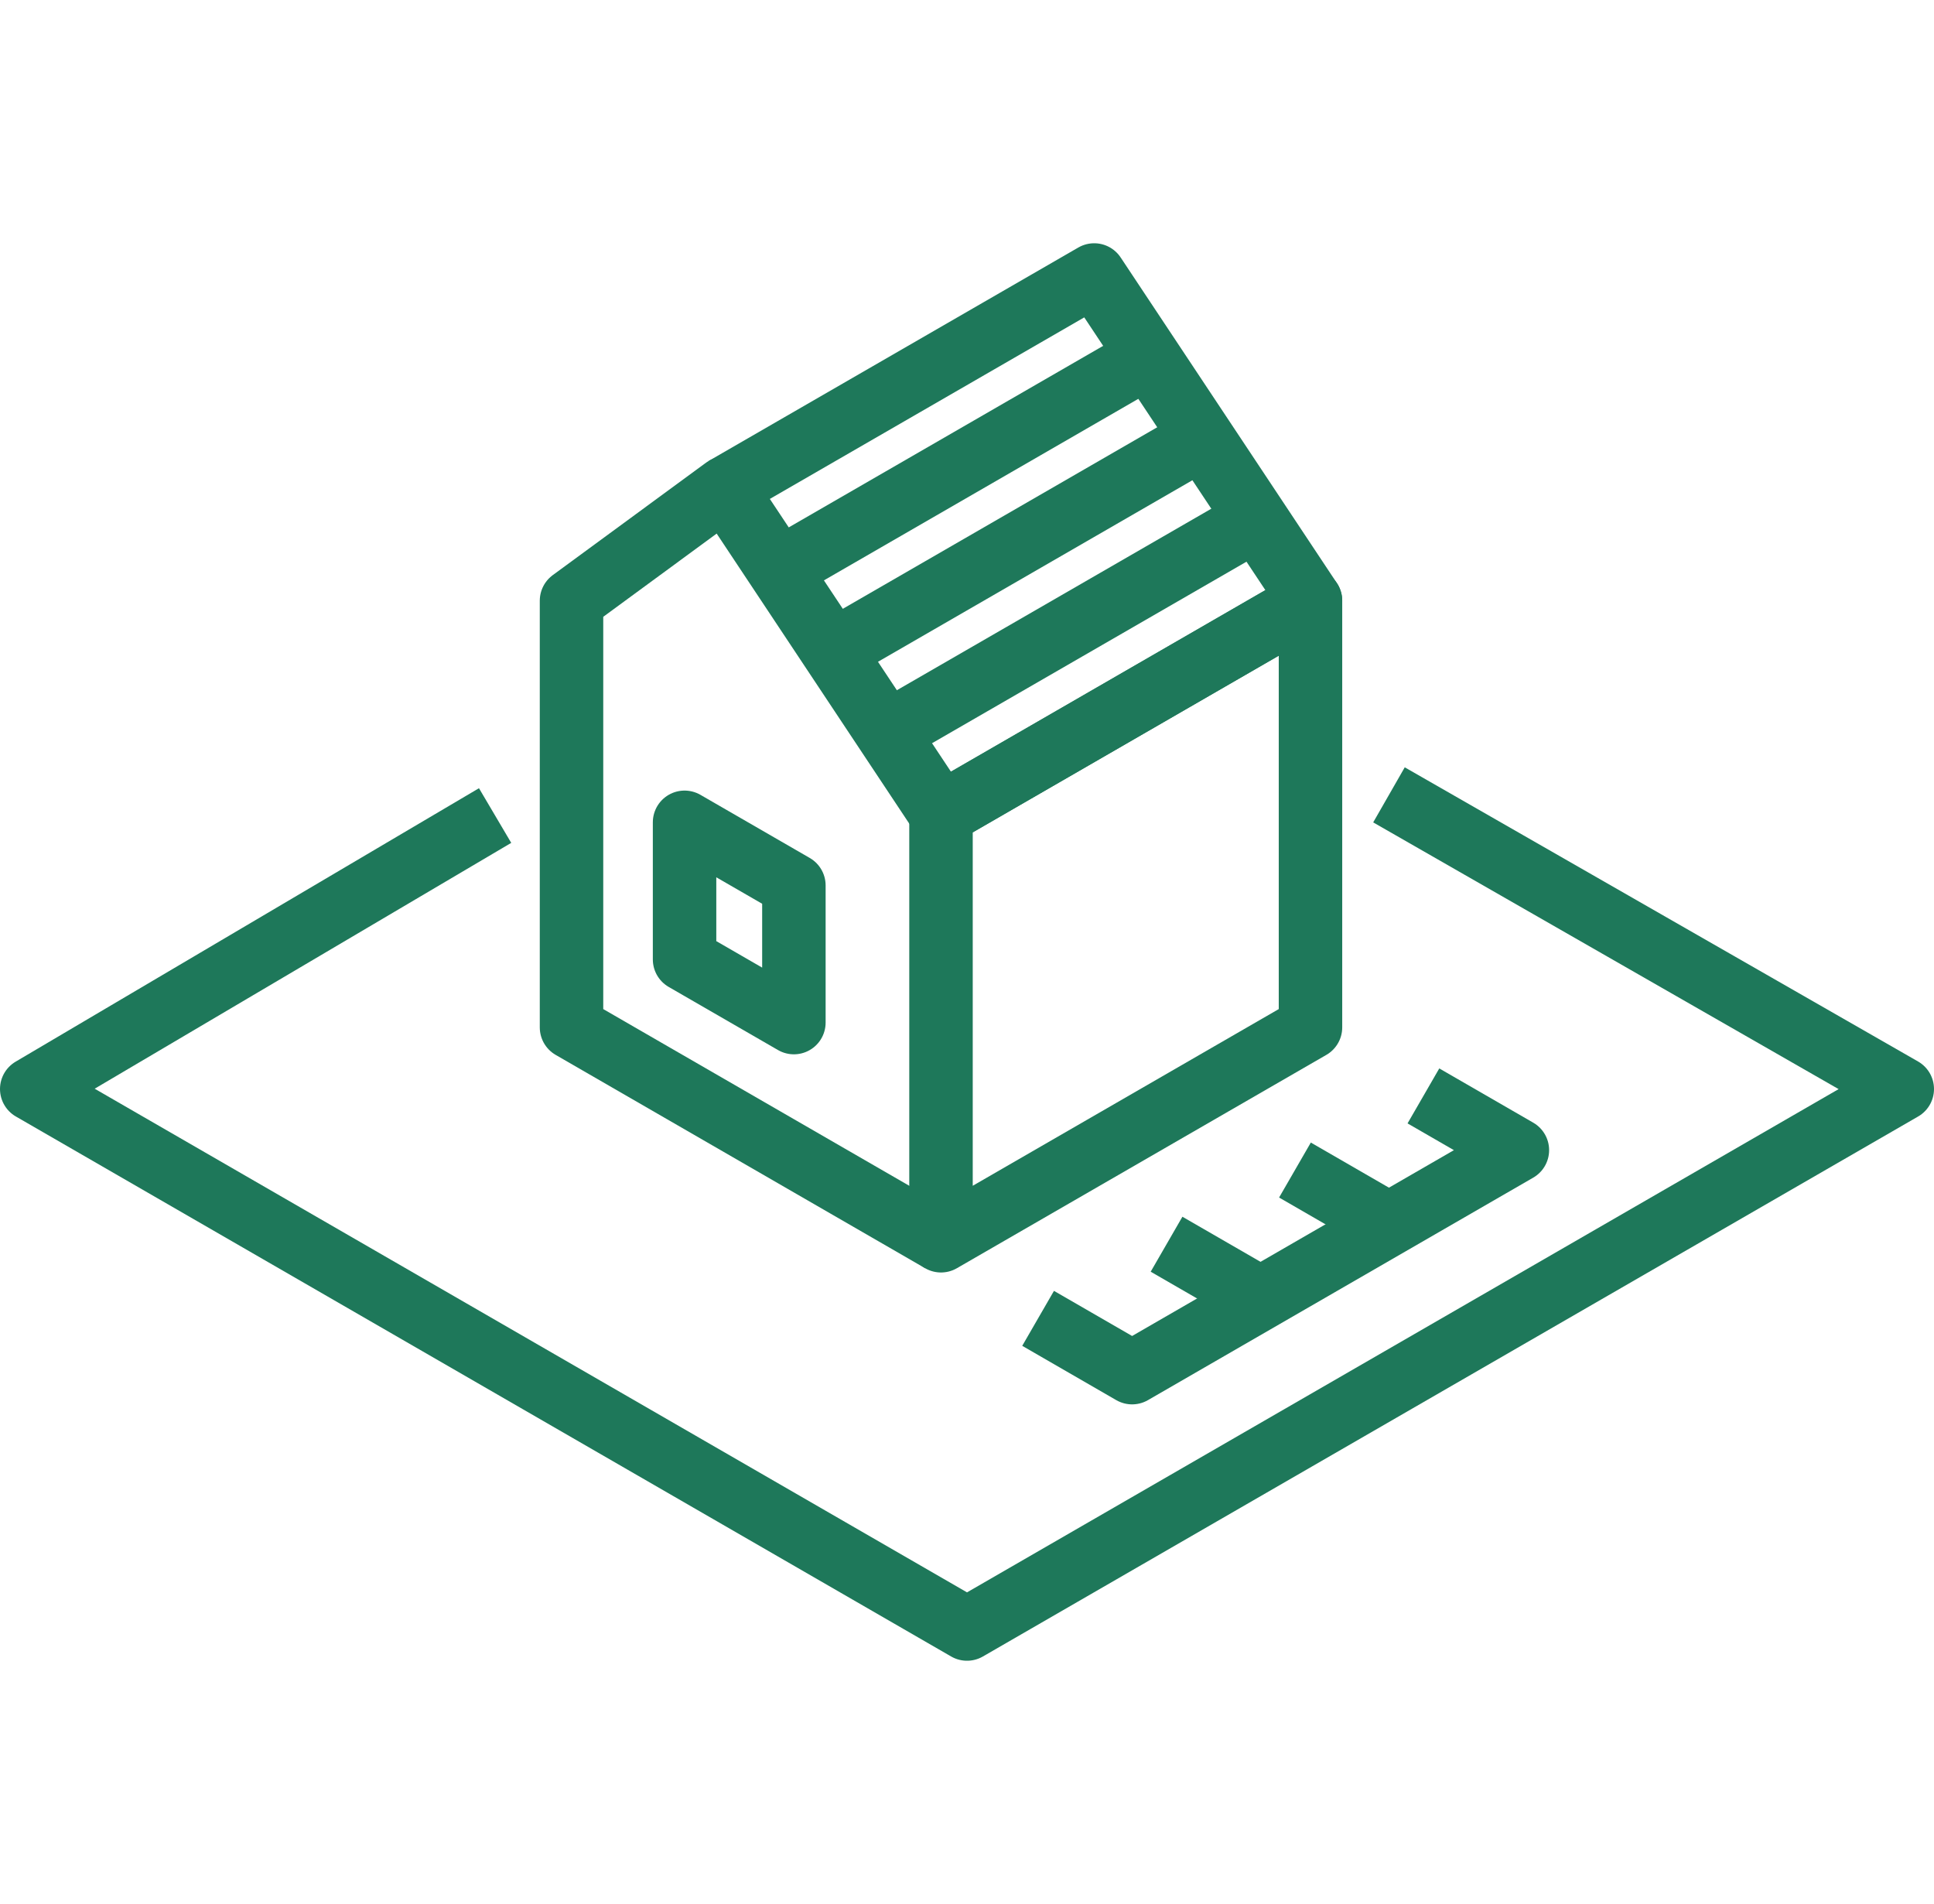
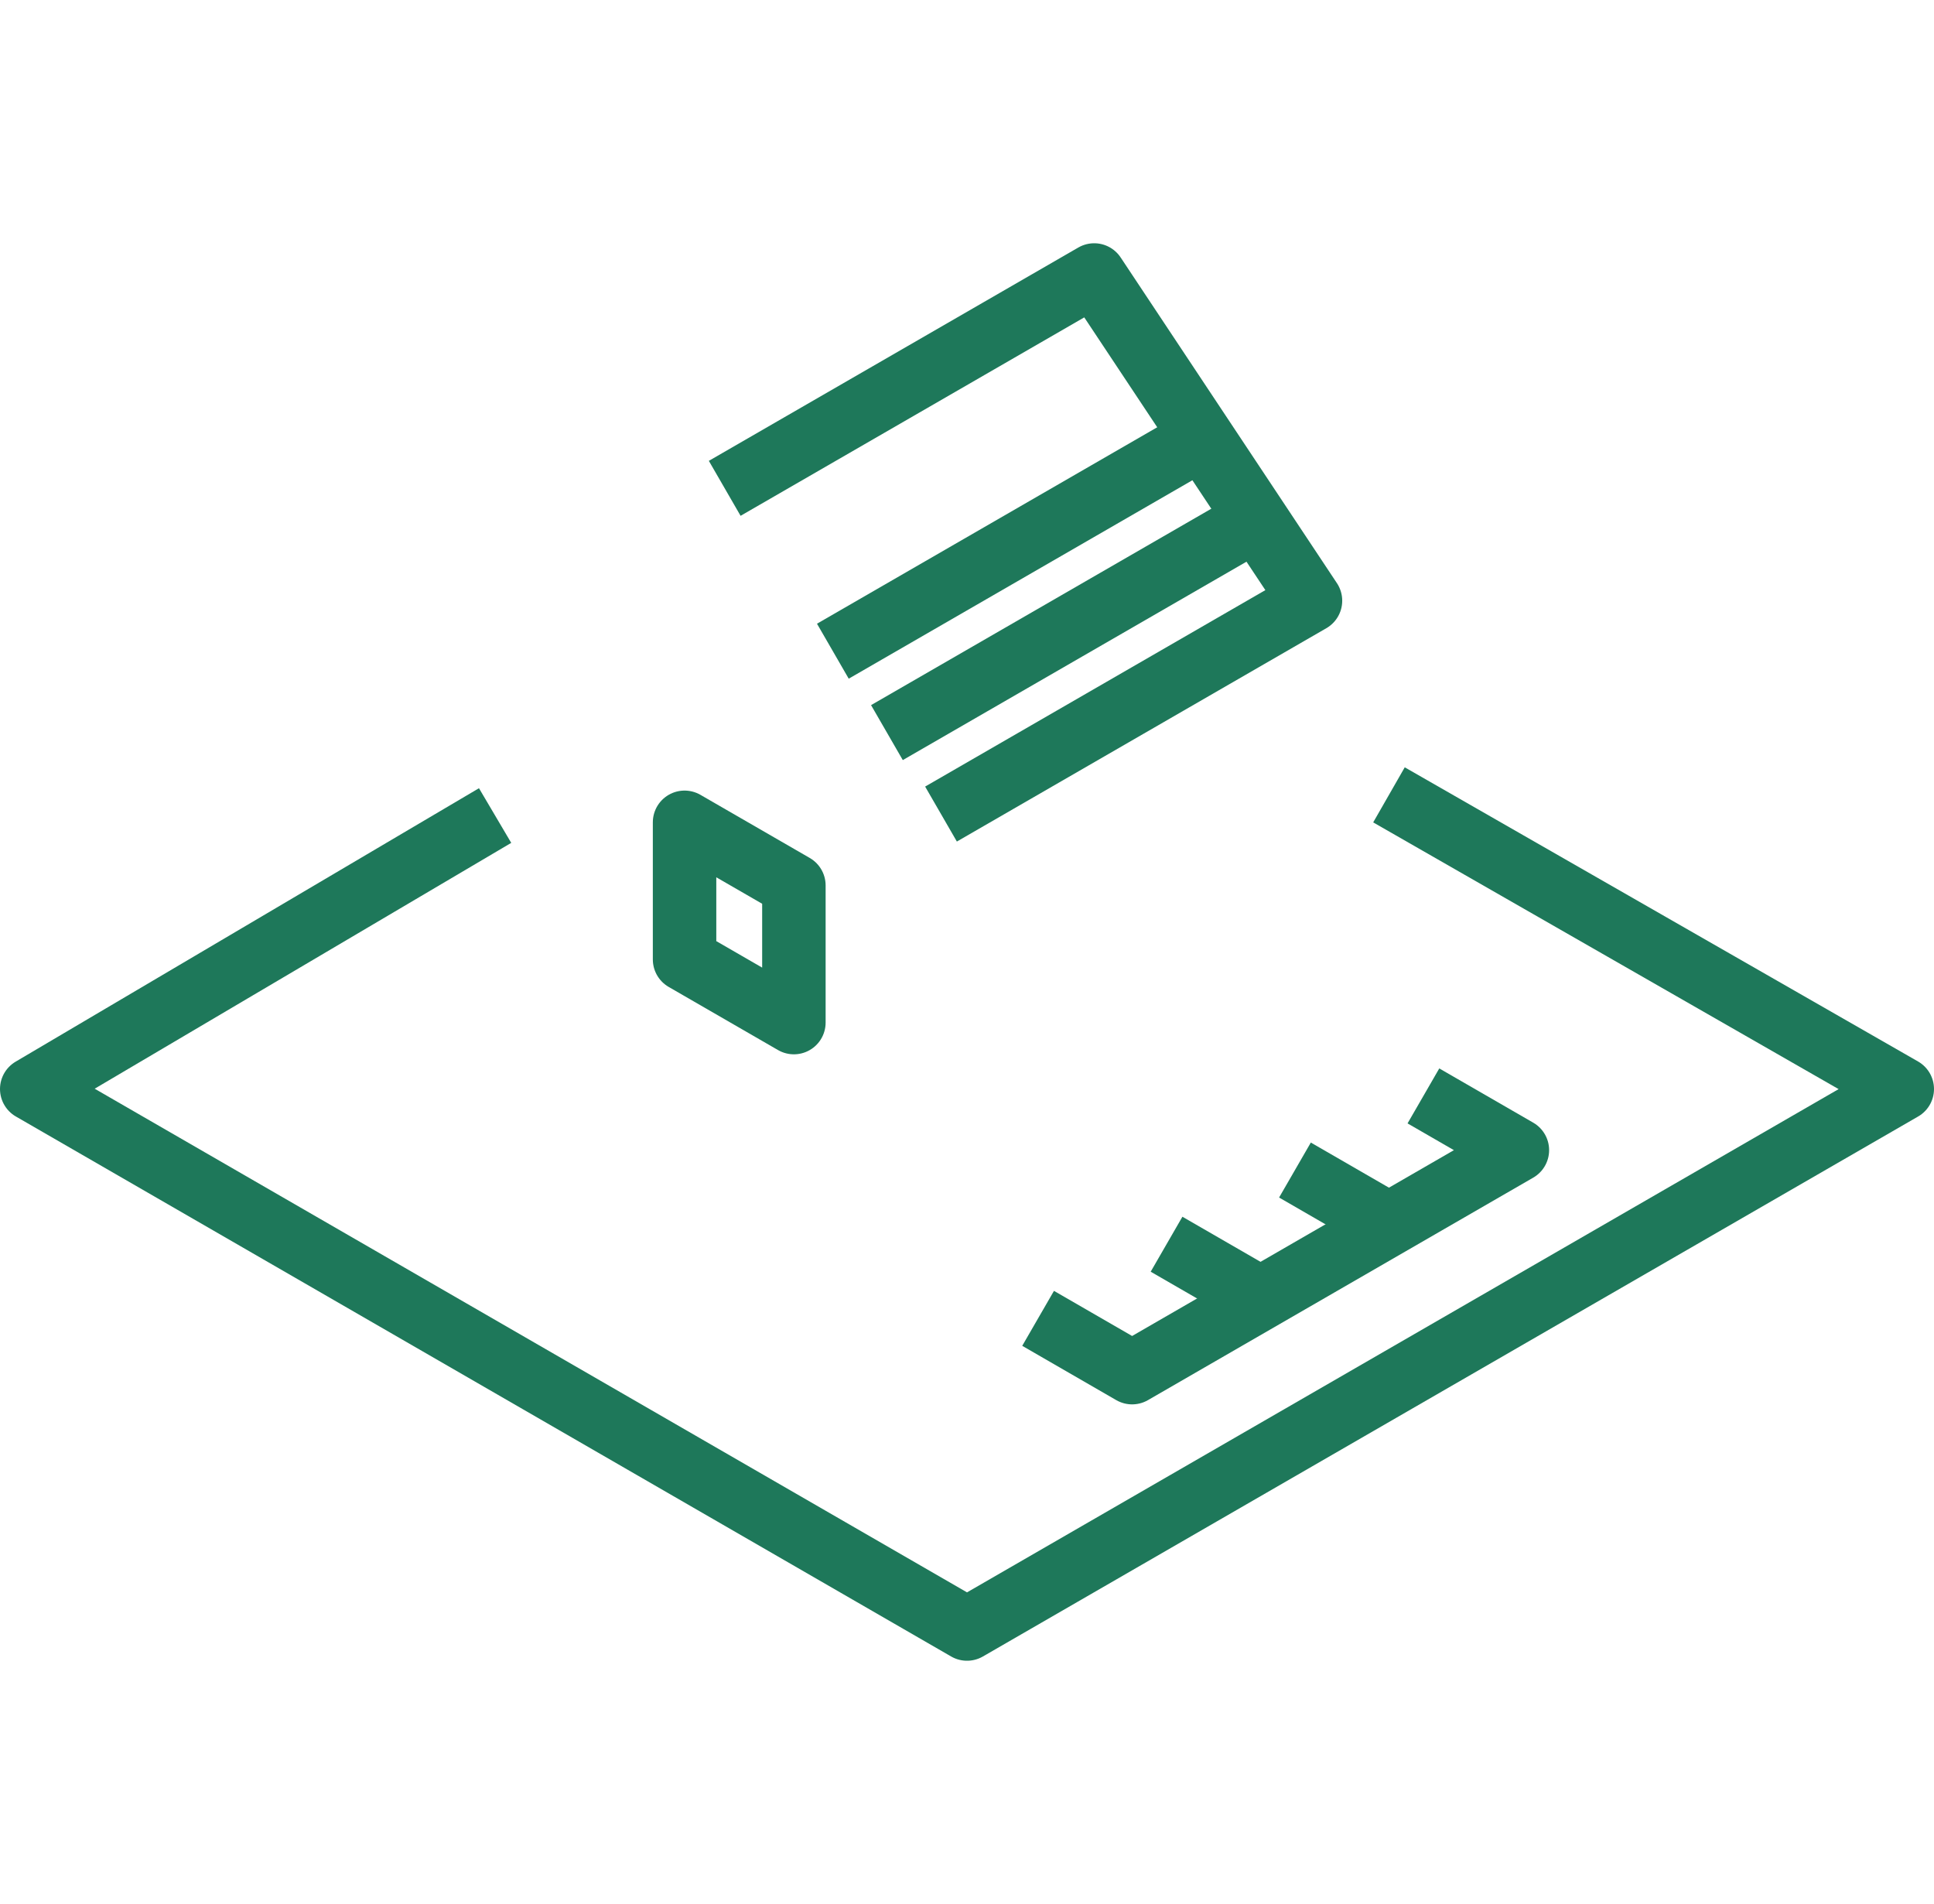
<svg xmlns="http://www.w3.org/2000/svg" id="b" data-name="Design" viewBox="0 0 45.711 45">
  <g>
    <g>
-       <polygon points="22.241 19.239 30.974 14.197 30.974 24.281 22.241 29.323 22.241 19.239" style="fill: none; stroke: #1e785a; stroke-linejoin: round; stroke-width: 1.5px;" />
      <polygon points="16.18 19.434 18.764 20.926 18.764 24.167 16.18 22.675 16.18 19.434" style="fill: none; stroke: #1e785a; stroke-linejoin: round; stroke-width: 1.5px;" />
-       <polyline points="22.241 19.239 17.129 11.541 13.508 14.197 13.508 24.281 22.241 29.323" style="fill: none; stroke: #1e785a; stroke-linejoin: round; stroke-width: 1.5px;" />
      <g>
        <g>
          <line x1="27.572" y1="29.405" x2="29.793" y2="30.687" style="fill: none; stroke: #1e785a; stroke-linejoin: round; stroke-width: 1.5px;" />
          <line x1="30.607" y1="27.652" x2="32.829" y2="28.935" style="fill: none; stroke: #1e785a; stroke-linejoin: round; stroke-width: 1.5px;" />
        </g>
        <polyline points="24.536 31.157 26.758 32.44 35.864 27.182 33.643 25.9" style="fill: none; stroke: #1e785a; stroke-linejoin: round; stroke-width: 1.5px;" />
      </g>
    </g>
    <polyline points="32.829 18.785 44.961 25.737 22.856 38.499 .75 25.737 11.702 19.274" style="fill: none; stroke: #1e785a; stroke-linejoin: round; stroke-width: 1.5px;" />
  </g>
  <g>
-     <line x1="18.407" y1="13.466" x2="27.14" y2="8.424" style="fill: none; stroke: #1e785a; stroke-linejoin: round; stroke-width: 1.5px;" />
    <line x1="19.685" y1="15.39" x2="28.418" y2="10.348" style="fill: none; stroke: #1e785a; stroke-linejoin: round; stroke-width: 1.5px;" />
    <line x1="20.963" y1="17.314" x2="29.696" y2="12.273" style="fill: none; stroke: #1e785a; stroke-linejoin: round; stroke-width: 1.5px;" />
    <polyline points="22.241 19.239 30.974 14.197 25.862 6.499 17.129 11.541" style="fill: none; stroke: #1e785a; stroke-linejoin: round; stroke-width: 1.5px;" />
  </g>
</svg>